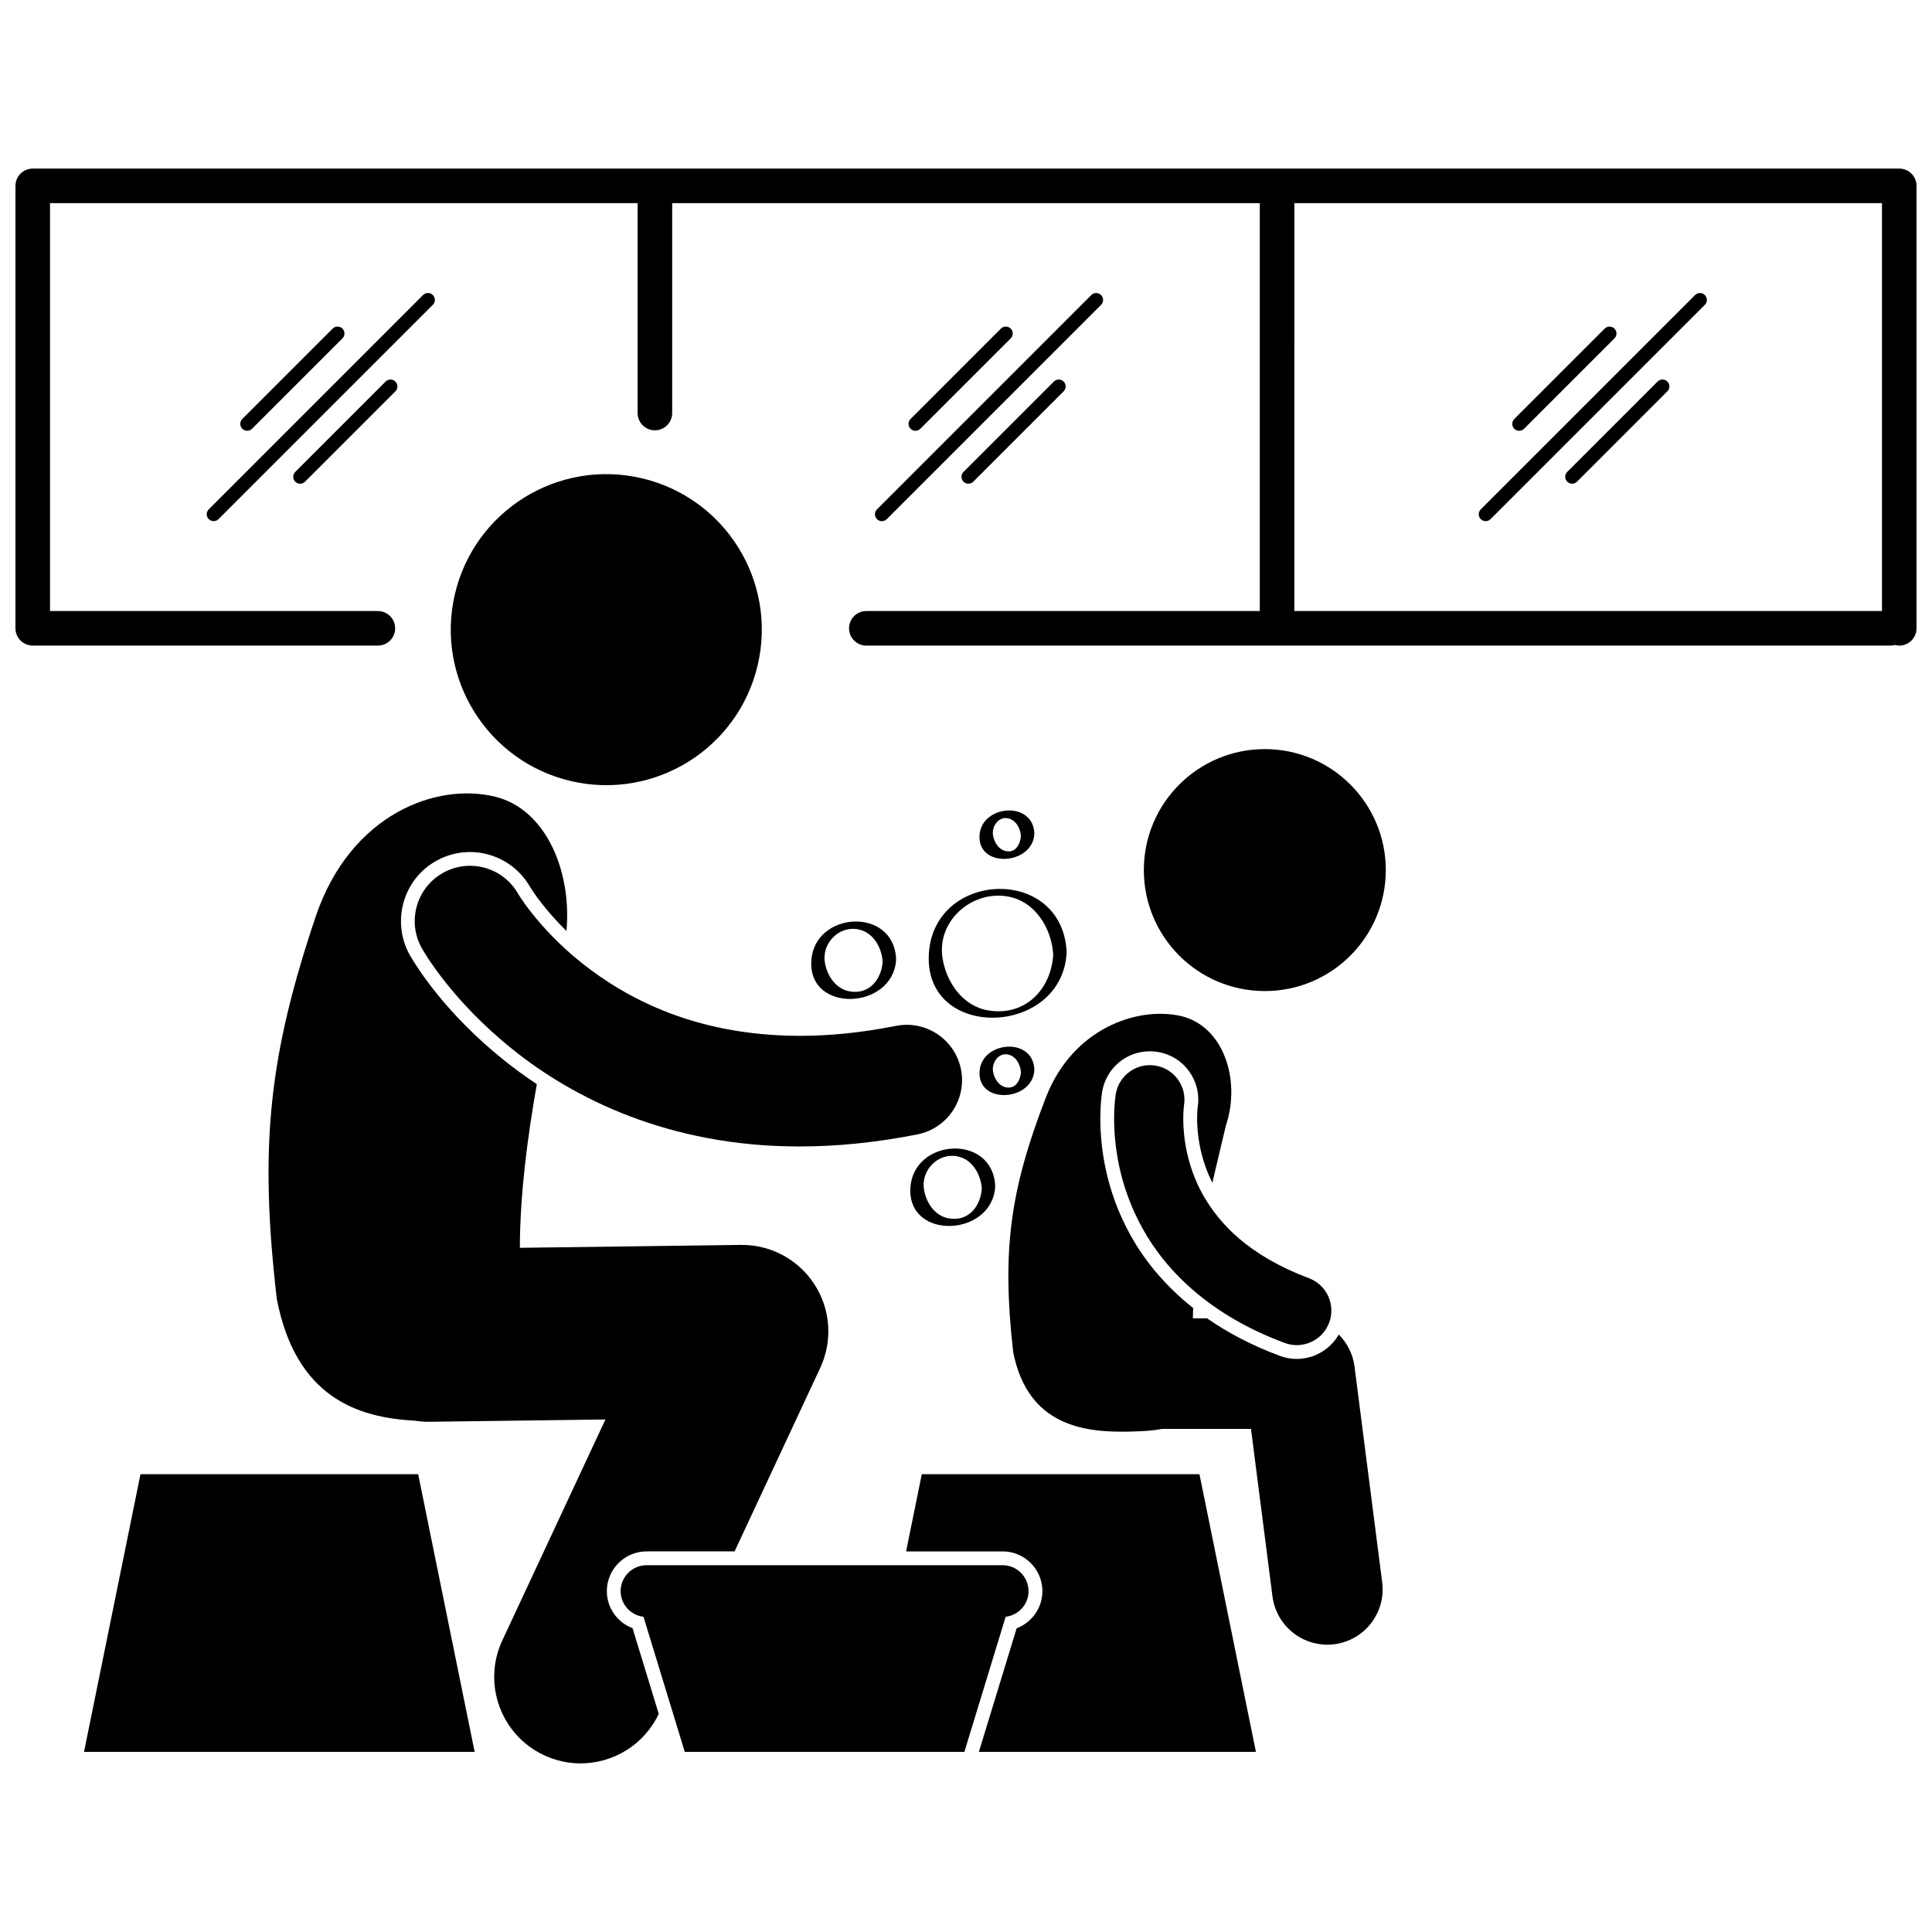
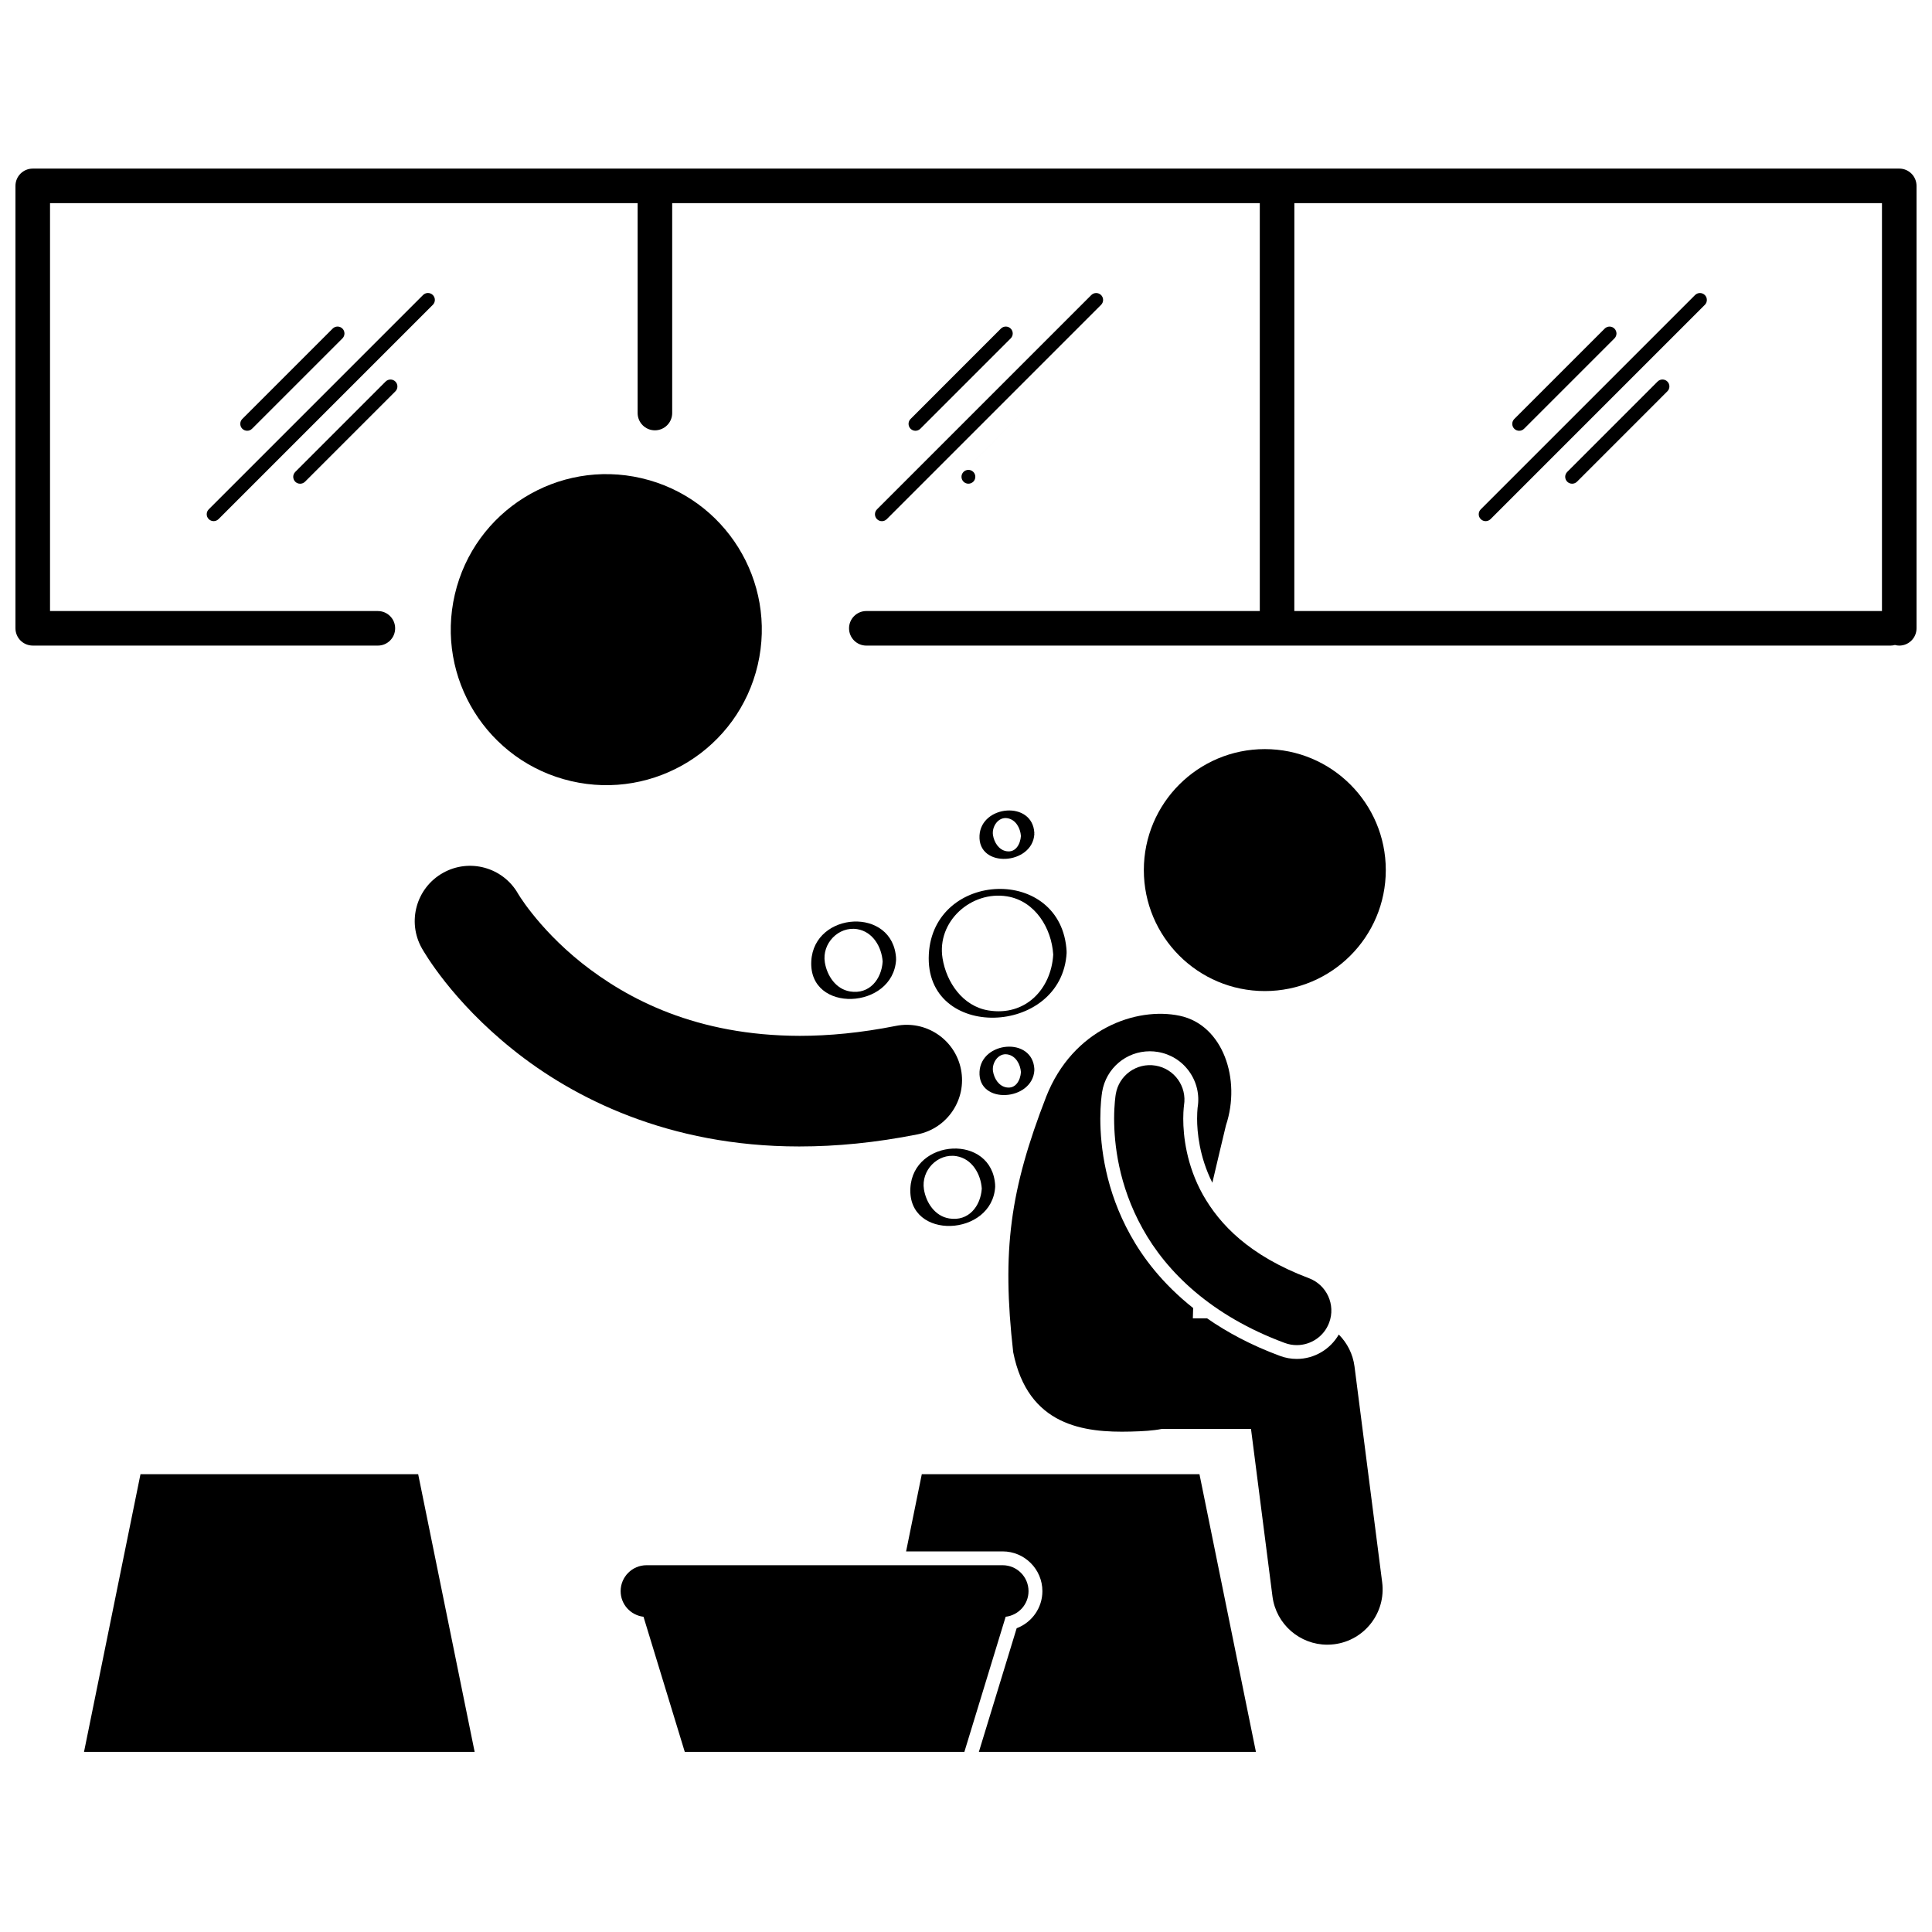
<svg xmlns="http://www.w3.org/2000/svg" width="800px" height="800px" version="1.1" viewBox="144 144 512 512">
  <defs>
    <clipPath id="a">
      <path d="m148.09 188h503.81v128h-503.81z" />
    </clipPath>
  </defs>
  <path d="m314.02 270.73c22.168 5.164 35.949 27.316 30.789 49.48-5.16 22.168-27.316 35.949-49.48 30.789-22.168-5.164-35.953-27.316-30.793-49.48 5.164-22.168 27.316-35.949 49.484-30.789" />
-   <path d="m304.82 565.67c0-5.809 4.727-10.535 10.535-10.535h23.32l22.695-48.637c3.332-7.148 2.762-15.488-1.516-22.109-4.281-6.621-11.652-10.578-19.535-10.473l-58.555 0.766c0.059-14.508 2.047-29.43 4.5-43.375-3.223-2.133-6.144-4.281-8.73-6.363-15.215-12.191-22.891-24.312-24.879-27.738-5.012-8.914-1.883-20.102 6.922-25.055 2.738-1.543 5.844-2.359 8.969-2.359 6.562 0 12.668 3.539 15.922 9.234 0.148 0.242 0.328 0.523 0.582 0.914 0.543 0.828 1.461 2.148 2.805 3.84 1.469 1.855 3.562 4.285 6.266 6.945 1.434-15.996-5.523-32.254-18.812-35.566-15.641-3.898-38.312 4.594-47.535 31.418-12.469 36.961-15.148 61.016-10.41 101.71 5.039 25.926 21.266 31.402 36.523 32.203 1.258 0.195 2.543 0.316 3.859 0.297l46.699-0.609-27.32 58.543c-5.352 11.461-0.395 25.086 11.066 30.438 3.133 1.461 6.426 2.156 9.668 2.156 8.586 0 16.809-4.852 20.715-13.121l-6.941-22.707c-4.016-1.508-6.812-5.371-6.812-9.82z" />
  <path d="m282 381.96c-0.301-0.453-0.508-0.785-0.617-0.969-0.031-0.051-0.055-0.09-0.07-0.117-0.02-0.031-0.023-0.039-0.023-0.039-3.992-6.992-12.883-9.457-19.91-5.5-7.055 3.969-9.559 12.902-5.586 19.957h-0.004c0.637 1.094 7.914 13.859 24.047 26.789 16.008 12.887 41.336 25.738 75.852 25.742h0.234c9.719 0 20.133-0.996 31.23-3.203 7.938-1.582 13.09-9.297 11.516-17.234-1.582-7.938-9.297-13.09-17.234-11.516-9.312 1.852-17.789 2.641-25.508 2.641-27.379-0.059-45.648-9.711-57.777-19.324-6.023-4.812-10.383-9.633-13.156-13.141-1.402-1.75-2.391-3.172-2.992-4.086z" />
  <path d="m495.74 579.86c0.621 0 1.246-0.039 1.879-0.121 8.027-1.027 13.703-8.371 12.672-16.402l-7.328-57.176c-0.426-3.332-1.949-6.269-4.172-8.496-2.262 3.93-6.504 6.465-11.129 6.465-1.535 0-3.047-0.273-4.492-0.816-7.668-2.84-14.008-6.269-19.293-9.945h-3.762c0.012-0.906 0.043-1.816 0.082-2.727-8.246-6.527-13.434-13.551-16.621-19.332-6.582-11.84-7.973-23.316-7.981-30.852 0.004-3.641 0.336-6.172 0.48-7.09 1.035-6.254 6.352-10.77 12.648-10.77 0.699 0 1.406 0.059 2.102 0.176 3.379 0.559 6.34 2.394 8.332 5.188 1.992 2.781 2.785 6.18 2.223 9.559 0.004 0.027-0.016 0.168-0.031 0.371-0.039 0.457-0.105 1.328-0.105 2.562-0.004 3.453 0.566 10.07 4.039 16.98 1.25-5.457 2.531-10.605 3.602-15.199 4.07-12.18-0.766-26.625-12.25-29.047-11.488-2.426-28.285 3.465-35.371 21.402-9.582 24.715-11.816 40.742-8.758 67.762 3.906 19.559 18.773 21.355 31.152 21.031 3.199-0.082 5.934-0.238 8.227-0.703h23.641l5.688 44.379c0.953 7.402 7.262 12.801 14.527 12.801z" />
  <path d="m457.7 437.6c0.027-0.312 0.055-0.527 0.07-0.641v-0.031c0.824-4.992-2.551-9.707-7.543-10.531-4.992-0.824-9.707 2.551-10.531 7.543h-0.004c-0.062 0.402-0.434 2.777-0.438 6.519 0.008 6.582 1.125 17.574 7.523 29.082 6.352 11.516 18.203 23.137 37.676 30.348 1.059 0.395 2.141 0.582 3.207 0.582 3.711 0 7.207-2.273 8.582-5.953 1.77-4.738-0.637-10.016-5.375-11.785-15.879-6-23.648-14.273-28.082-22.109-4.391-7.844-5.219-15.676-5.211-20.164 0.004-1.262 0.066-2.242 0.125-2.859z" />
  <path d="m511.25 374.58c0 17.707-14.352 32.062-32.059 32.062s-32.062-14.355-32.062-32.062c0-17.703 14.355-32.059 32.062-32.059s32.059 14.355 32.059 32.059" />
  <path d="m181.23 534.68-14.965 73.586h103.52l-14.965-73.586z" />
  <path d="m461.87 534.68h-73.586l-4.16 20.457h25.586c5.809 0 10.535 4.727 10.535 10.535 0 4.445-2.801 8.312-6.82 9.828l-10.016 32.77h73.422z" />
  <g clip-path="url(#a)">
    <path d="m152.68 315.09h91.457c2.531 0 4.582-2.051 4.582-4.578 0-2.531-2.051-4.578-4.582-4.578l-86.879-0.004v-108.09h155.72v55.617c0 2.531 2.051 4.582 4.578 4.582 2.527 0 4.582-2.051 4.582-4.582v-55.617h155.72v108.09h-104.27c-2.527 0-4.582 2.051-4.582 4.582s2.055 4.578 4.582 4.578h271.45c0.395 0 0.773-0.066 1.141-0.16 0.367 0.094 0.742 0.16 1.141 0.16 2.527 0 4.582-2.051 4.582-4.582v-117.25c0-2.531-2.055-4.582-4.582-4.582l-494.64 0.004c-2.531 0-4.582 2.047-4.582 4.578v117.25c0 1.203 0.488 2.387 1.34 3.238 0.855 0.852 2.031 1.34 3.242 1.34zm334.34-117.25h155.72v108.09h-155.73z" />
  </g>
  <path d="m387.9 257.62 23.949-23.949c0.715-0.715 0.715-1.875 0-2.594-0.715-0.711-1.875-0.711-2.594 0l-23.945 23.953c-0.711 0.715-0.711 1.875 0 2.594 0.359 0.355 0.828 0.535 1.297 0.535 0.469-0.004 0.938-0.184 1.293-0.539z" />
-   <path d="m423.29 245.11-23.949 23.949c-0.715 0.715-0.715 1.871 0 2.59 0.359 0.355 0.828 0.535 1.297 0.535s0.938-0.18 1.297-0.535l23.945-23.949c0.715-0.715 0.715-1.875 0-2.59-0.715-0.715-1.875-0.715-2.59 0z" />
+   <path d="m423.29 245.11-23.949 23.949c-0.715 0.715-0.715 1.871 0 2.59 0.359 0.355 0.828 0.535 1.297 0.535s0.938-0.18 1.297-0.535c0.715-0.715 0.715-1.875 0-2.59-0.715-0.715-1.875-0.715-2.59 0z" />
  <path d="m376.41 281.58c0.355 0.355 0.828 0.535 1.297 0.535s0.938-0.18 1.297-0.535l56.793-56.793c0.715-0.719 0.715-1.879 0-2.594-0.719-0.715-1.879-0.715-2.594 0l-56.793 56.793c-0.715 0.715-0.715 1.871 0 2.594z" />
  <path d="m210.8 257.62 23.953-23.949c0.711-0.715 0.711-1.875 0-2.594-0.719-0.715-1.875-0.715-2.594 0l-23.949 23.949c-0.711 0.715-0.711 1.875 0 2.594 0.359 0.355 0.828 0.535 1.297 0.535s0.938-0.176 1.293-0.535z" />
  <path d="m223.54 272.19c0.469 0 0.938-0.176 1.297-0.535l23.945-23.945c0.715-0.715 0.715-1.875 0-2.594-0.715-0.715-1.875-0.715-2.594 0l-23.945 23.949c-0.711 0.711-0.711 1.875 0 2.594 0.355 0.355 0.824 0.531 1.297 0.531z" />
  <path d="m199.32 281.57c0.359 0.355 0.828 0.535 1.297 0.535s0.938-0.176 1.297-0.535l56.793-56.793c0.715-0.715 0.715-1.875 0-2.594-0.715-0.715-1.875-0.715-2.594 0l-56.793 56.797c-0.715 0.715-0.715 1.875 0 2.59z" />
  <path d="m546.6 258.16c0.469 0 0.938-0.18 1.297-0.535l23.949-23.949c0.719-0.715 0.719-1.871 0-2.59-0.715-0.715-1.871-0.715-2.59 0l-23.953 23.949c-0.715 0.719-0.715 1.875 0 2.59 0.359 0.359 0.828 0.535 1.297 0.535z" />
  <path d="m583.28 245.11-23.949 23.949c-0.715 0.719-0.715 1.879 0 2.594 0.355 0.355 0.828 0.535 1.297 0.535s0.941-0.18 1.297-0.535l23.945-23.949c0.719-0.715 0.719-1.875 0-2.594-0.715-0.715-1.875-0.715-2.59 0z" />
  <path d="m595.8 222.19c-0.719-0.711-1.875-0.711-2.59 0l-56.793 56.793c-0.715 0.715-0.715 1.875 0 2.59 0.355 0.355 0.828 0.535 1.297 0.535s0.938-0.176 1.297-0.535l56.793-56.793c0.711-0.719 0.711-1.875-0.004-2.59z" />
  <path d="m390.15 396.87c-1.242 23.086 35.316 21.918 36.523-0.422 0-0.055-0.031-0.086-0.035-0.133 0.004-0.043 0.035-0.082 0.031-0.129-1.238-22.961-35.324-21.547-36.52 0.684zm20.723-15.328c7.481 1.219 11.812 8.469 12.242 15.438-0.547 9.168-7.379 16.391-17.168 14.797-6.824-1.113-11.129-7.449-12.16-13.797-1.602-9.836 7.644-17.973 17.086-16.438z" />
  <path d="m385.26 458.86c-0.754 13.965 21.758 12.91 22.477-0.422 0-0.055-0.031-0.086-0.035-0.133 0.004-0.043 0.035-0.082 0.031-0.129-0.746-13.832-21.766-12.5-22.473 0.684zm10.281 8.043c-3.789-0.617-6.117-4.195-6.684-7.699-0.816-5.008 3.617-9.625 8.598-8.812 4.156 0.68 6.473 4.758 6.727 8.602-0.312 4.664-3.492 8.75-8.641 7.91z" />
  <path d="m359 398.7c-0.754 13.965 21.758 12.91 22.477-0.422 0-0.055-0.031-0.086-0.035-0.133 0.004-0.043 0.035-0.082 0.031-0.129-0.746-13.832-21.766-12.504-22.473 0.684zm10.277 8.047c-3.789-0.617-6.113-4.199-6.684-7.699-0.816-5.004 3.613-9.625 8.594-8.812 4.156 0.68 6.473 4.758 6.727 8.602-0.309 4.66-3.484 8.746-8.637 7.91z" />
  <path d="m418.12 427.59c0-0.055-0.031-0.086-0.035-0.133 0.004-0.043 0.035-0.082 0.031-0.129-0.465-8.652-14.098-7.394-14.531 0.684-0.473 8.801 14.09 7.824 14.535-0.422zm-10.961 0.336c-0.363-2.242 1.383-4.894 3.797-4.504 2.262 0.367 3.445 2.641 3.606 4.707-0.152 2.106-1.336 4.449-3.812 4.047-2.074-0.336-3.281-2.359-3.59-4.25z" />
  <path d="m403.58 365.42c-0.473 8.805 14.094 7.824 14.535-0.418 0-0.055-0.031-0.086-0.035-0.133 0.004-0.043 0.035-0.082 0.031-0.129-0.465-8.66-14.098-7.402-14.531 0.68zm7.164 4.164c-2.074-0.336-3.281-2.363-3.59-4.254-0.363-2.242 1.383-4.894 3.797-4.5 2.262 0.367 3.445 2.641 3.606 4.707-0.152 2.109-1.336 4.453-3.812 4.047z" />
  <path d="m416.57 565.67c0-3.793-3.074-6.871-6.871-6.871h-94.352c-3.793 0-6.871 3.074-6.871 6.871 0 3.516 2.652 6.383 6.059 6.789l10.938 35.809h74.098l10.941-35.809c3.41-0.41 6.059-3.273 6.059-6.789z" />
</svg>